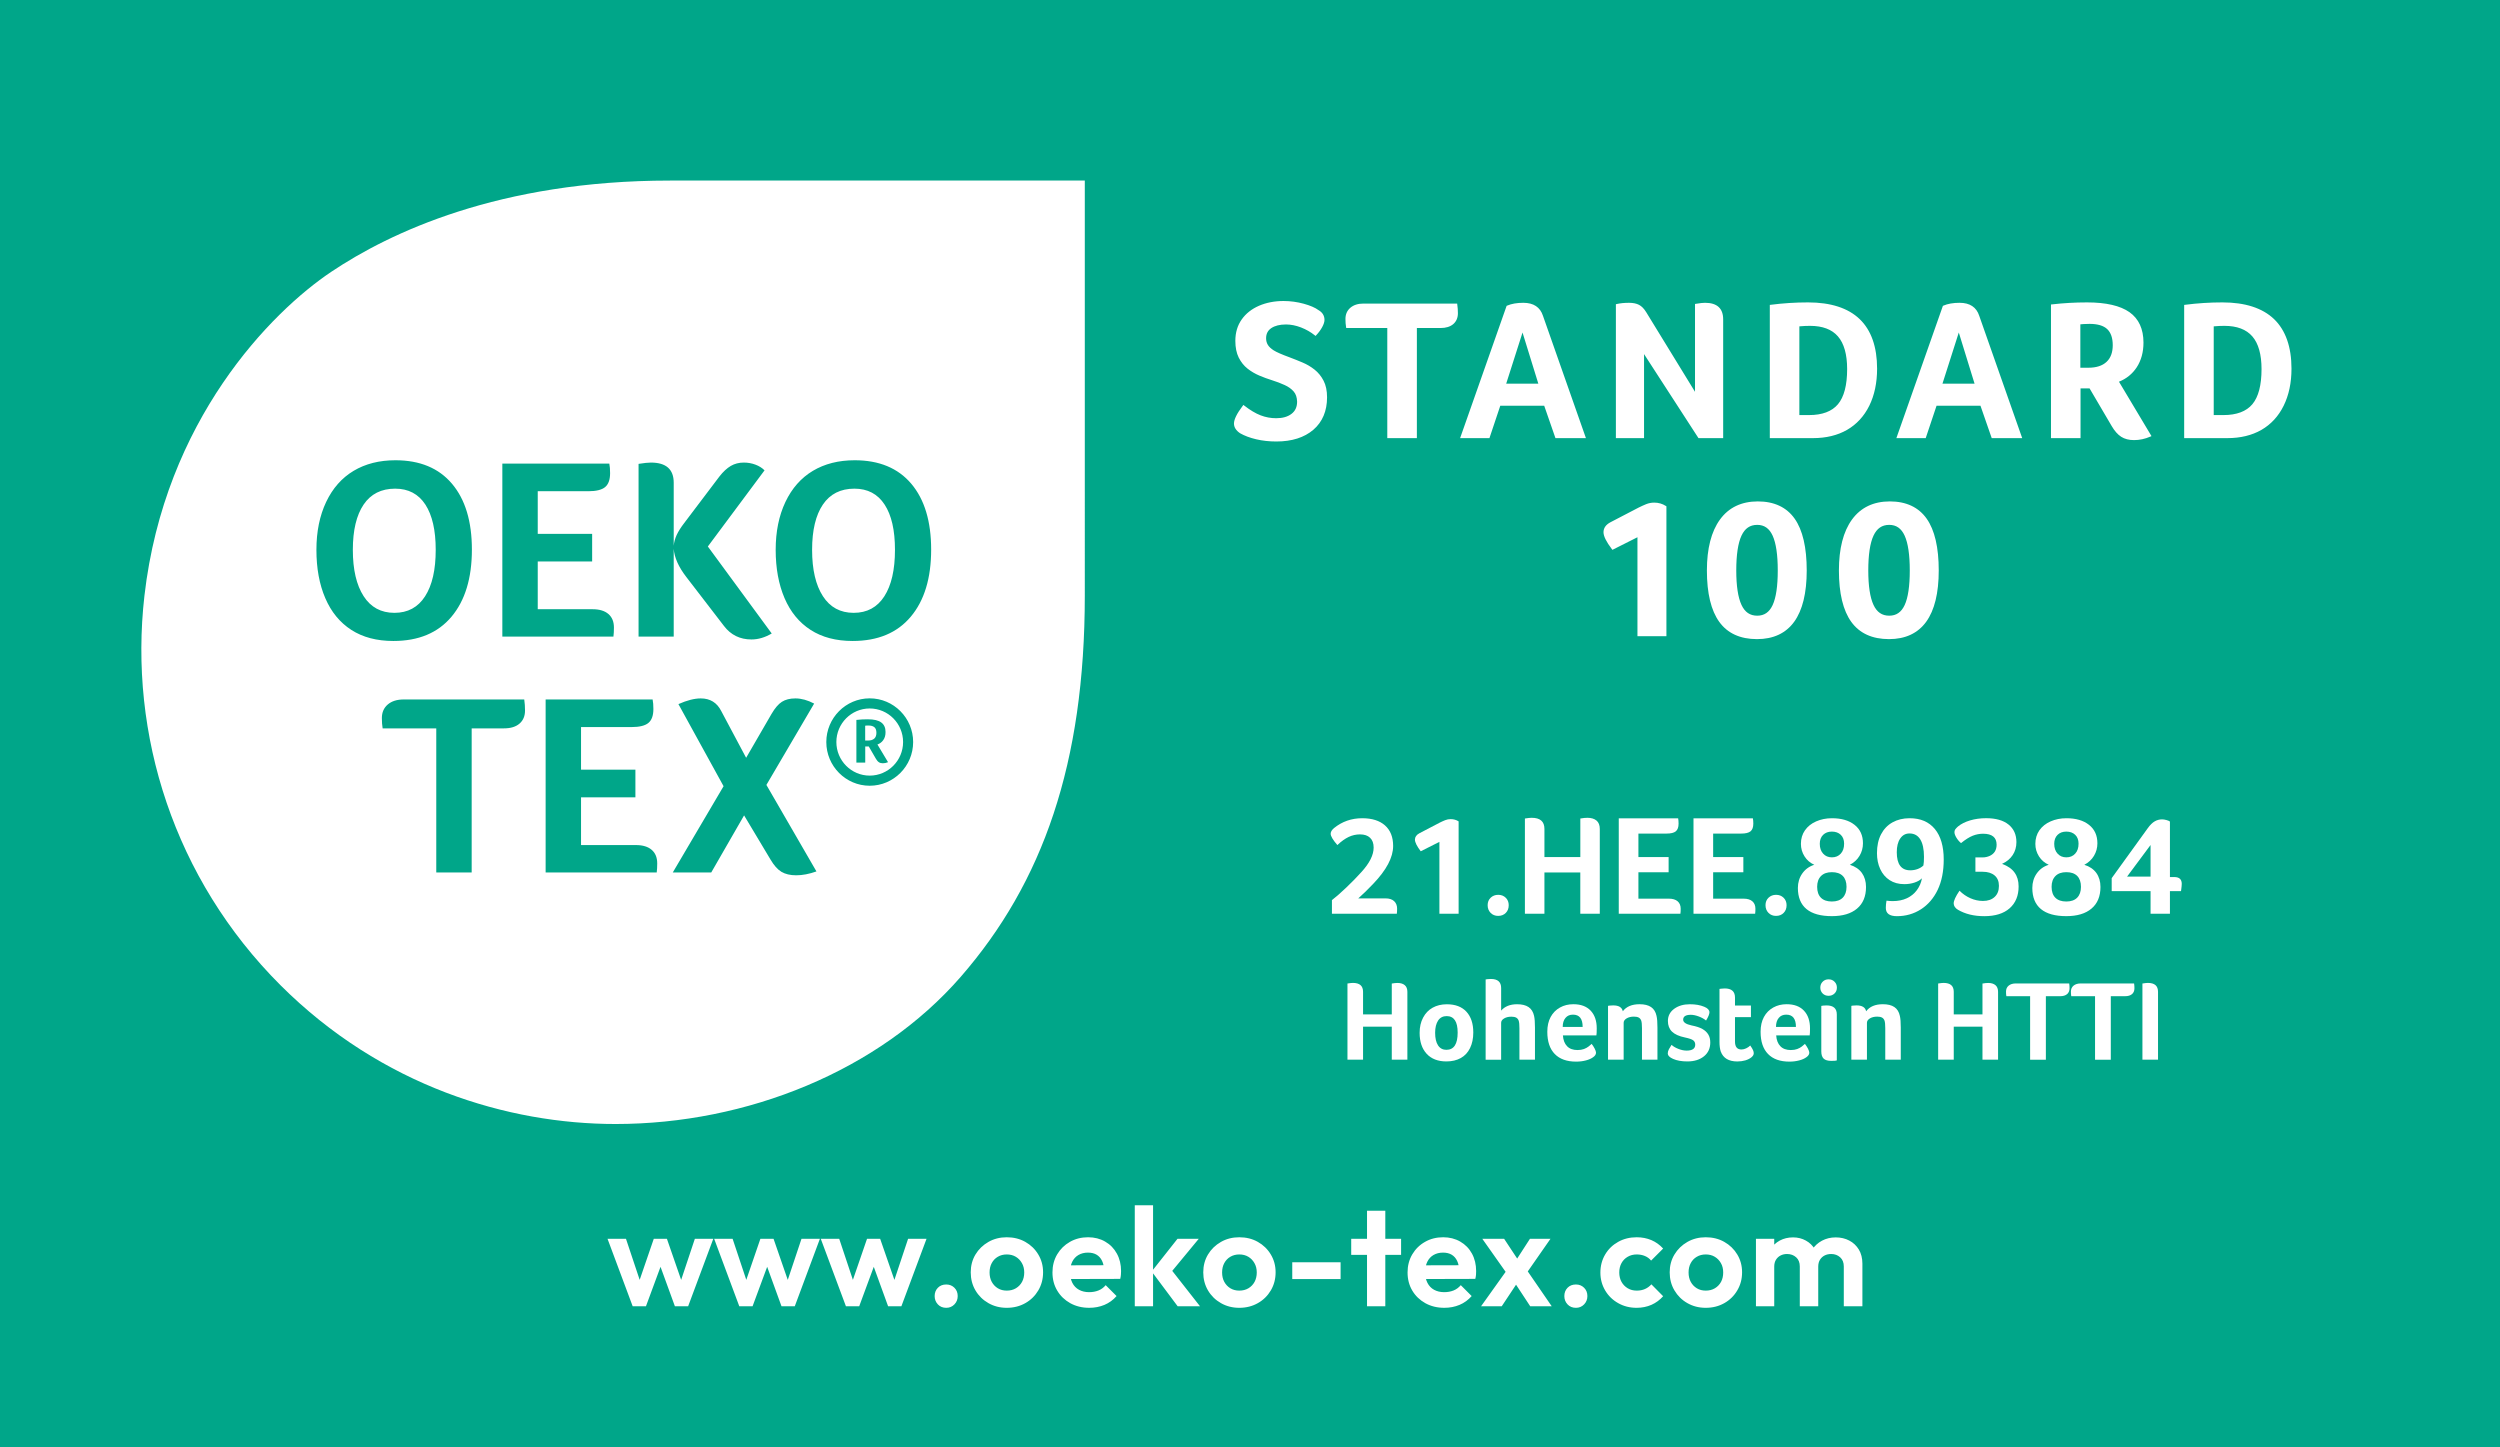
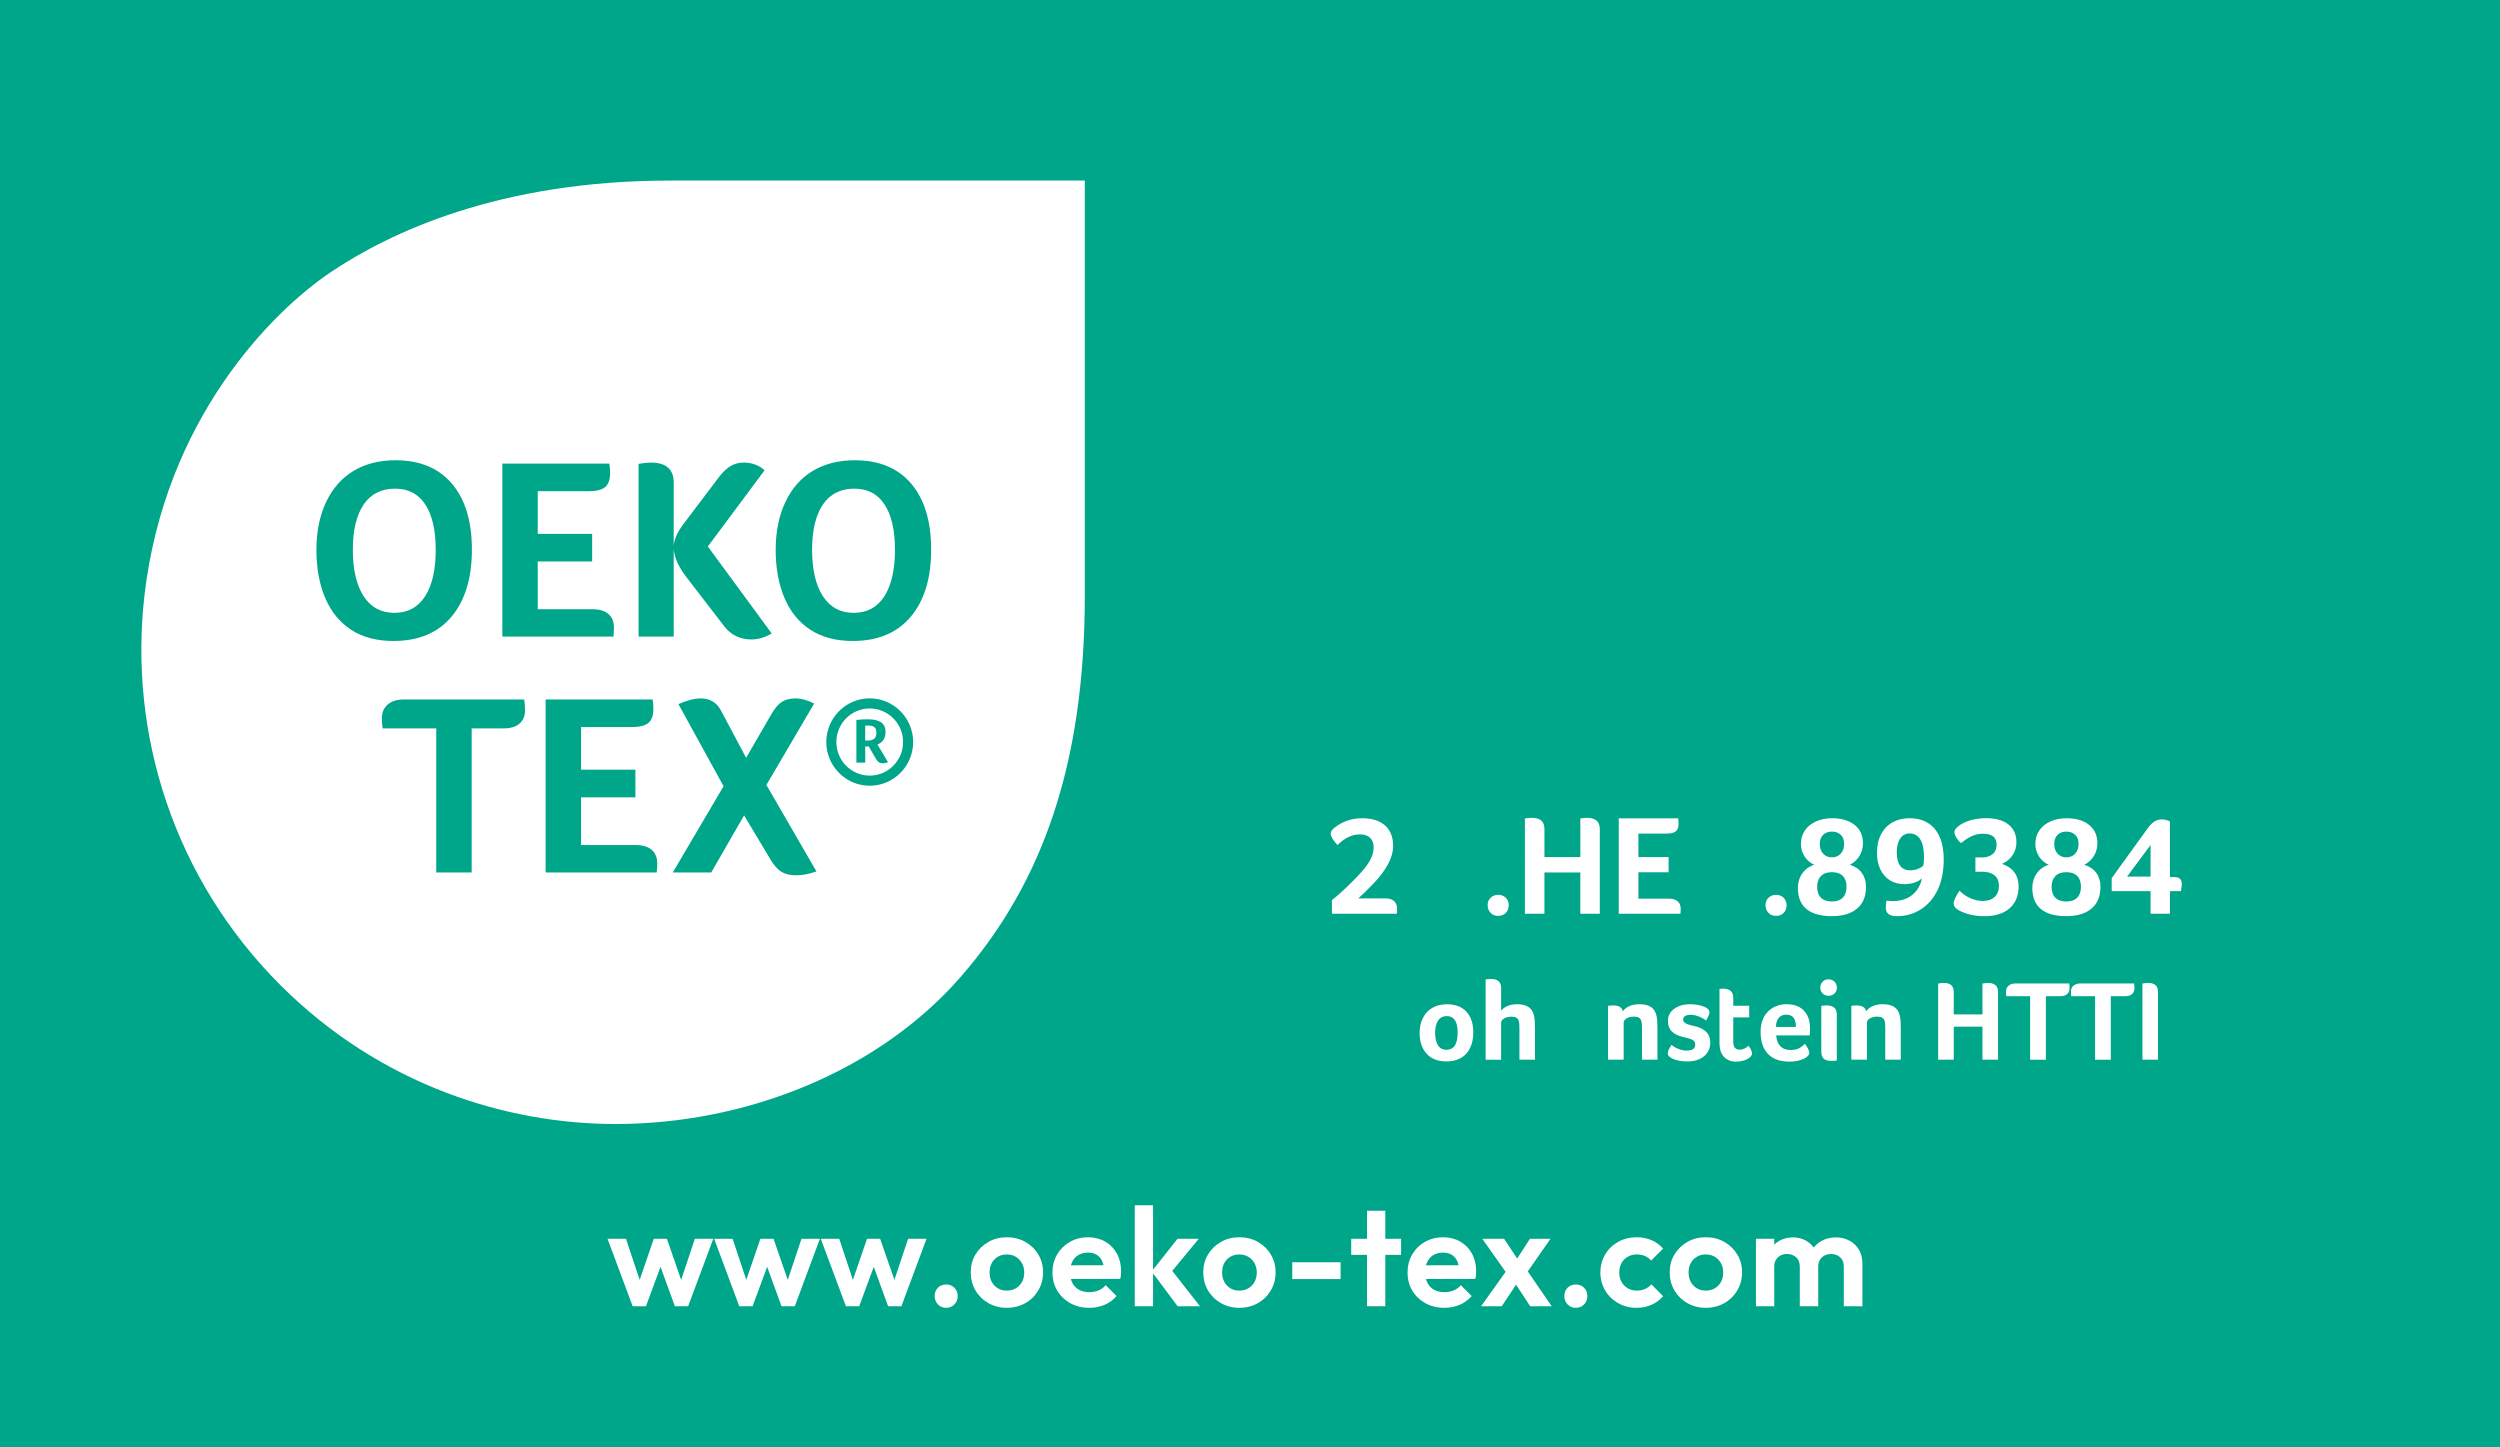
<svg xmlns="http://www.w3.org/2000/svg" xmlns:xlink="http://www.w3.org/1999/xlink" version="1.1" id="Layer_1" x="0px" y="0px" viewBox="0 0 80.787 46.772" style="enable-background:new 0 0 80.787 46.772;" xml:space="preserve">
  <rect x="0" y="0" width="80.787" height="46.772" fill="#333333" stroke="none" />
  <style type="text/css">
	.st0{clip-path:url(#SVGID_00000112621808125429906830000004138459085724079003_);fill:#00A689;}
	.st1{clip-path:url(#SVGID_00000112621808125429906830000004138459085724079003_);}
	.st2{clip-path:url(#SVGID_00000002361378927720574750000015668495283065324937_);fill:#FFFFFF;}
	.st3{clip-path:url(#SVGID_00000165943425888755755980000004109822906554369456_);fill:#FFFFFF;}
	.st4{clip-path:url(#SVGID_00000140721502705545896960000006651306822170805170_);fill:#FFFFFF;}
	.st5{fill:#FFFFFF;}
</style>
  <g>
    <defs>
      <rect id="SVGID_1_" y="0" width="80.787" height="46.772" />
    </defs>
    <clipPath id="SVGID_00000178186286694932907920000009292180201709003170_">
      <use xlink:href="#SVGID_1_" style="overflow:visible;" />
    </clipPath>
    <rect y="0" style="clip-path:url(#SVGID_00000178186286694932907920000009292180201709003170_);fill:#00A689;" width="80.788" height="46.772" />
    <g style="clip-path:url(#SVGID_00000178186286694932907920000009292180201709003170_);">
      <defs>
        <rect id="SVGID_00000083064276800004359580000006312580730455396492_" x="4.568" y="5.835" width="30.488" height="30.488" />
      </defs>
      <clipPath id="SVGID_00000142892638096362703730000001491443589326758273_">
        <use xlink:href="#SVGID_00000083064276800004359580000006312580730455396492_" style="overflow:visible;" />
      </clipPath>
      <path style="clip-path:url(#SVGID_00000142892638096362703730000001491443589326758273_);fill:#FFFFFF;" d="M28.104,22.894    c-0.594,0-1.077,0.487-1.077,1.085c0,0.598,0.483,1.085,1.077,1.085c0.595,0,1.079-0.487,1.079-1.085    C29.183,23.381,28.699,22.894,28.104,22.894 M28.614,24.656c-0.031,0.006-0.058,0.009-0.084,0.009    c-0.051,0-0.094-0.01-0.127-0.033c-0.035-0.022-0.066-0.058-0.095-0.107l-0.234-0.403H27.96v0.522h-0.286v-1.38    c0.064-0.007,0.127-0.011,0.191-0.016c0.065-0.003,0.122-0.004,0.175-0.004c0.2,0,0.346,0.034,0.437,0.102    c0.093,0.068,0.139,0.17,0.139,0.307c0,0.06-0.006,0.11-0.02,0.154c-0.013,0.044-0.034,0.083-0.059,0.117    c-0.025,0.034-0.053,0.06-0.085,0.083c-0.03,0.022-0.062,0.039-0.098,0.051l0.343,0.572C28.669,24.64,28.643,24.65,28.614,24.656     M13.736,19.27c0.23-0.356,0.344-0.857,0.344-1.502c0-0.634-0.112-1.122-0.335-1.464c-0.224-0.342-0.549-0.513-0.975-0.513    c-0.447,0-0.788,0.171-1.019,0.513c-0.232,0.342-0.349,0.83-0.349,1.464c0,0.64,0.117,1.139,0.349,1.498    c0.231,0.359,0.563,0.538,0.995,0.538C13.177,19.804,13.507,19.626,13.736,19.27 M28.068,23.445c-0.027,0-0.045,0-0.064,0.001    c-0.019,0.002-0.033,0.002-0.046,0.005v0.479h0.097c0.082,0,0.148-0.021,0.195-0.061c0.047-0.041,0.071-0.104,0.071-0.188    c0-0.088-0.024-0.148-0.067-0.183C28.208,23.462,28.146,23.445,28.068,23.445 M27.611,15.791c-0.447,0-0.787,0.171-1.019,0.513    s-0.349,0.83-0.349,1.464c0,0.64,0.117,1.139,0.349,1.498s0.563,0.538,0.995,0.538c0.431,0,0.761-0.178,0.99-0.534    c0.229-0.356,0.344-0.857,0.344-1.502c0-0.634-0.111-1.122-0.336-1.464C28.362,15.962,28.037,15.791,27.611,15.791 M21.65,5.835    c-5.532,0-9.062,1.689-10.939,2.944c-1.947,1.302-5.392,4.795-6.044,10.474c-0.513,4.481,0.958,9.144,4.394,12.581    c3.272,3.268,7.359,4.488,10.832,4.488c4.237,0,8.505-1.714,11.155-4.759c2.649-3.045,4.007-6.886,4.007-12.32V5.835H21.65z     M20.635,14.99c0.177-0.028,0.31-0.042,0.398-0.042c0.492,0,0.738,0.217,0.738,0.651v2.036c0.011-0.117,0.043-0.233,0.095-0.346    c0.053-0.115,0.134-0.244,0.245-0.388l1.136-1.502c0.121-0.156,0.245-0.27,0.369-0.343c0.124-0.072,0.264-0.108,0.418-0.108    c0.133,0,0.258,0.022,0.378,0.067c0.118,0.044,0.216,0.106,0.294,0.184l-1.832,2.461l2.064,2.811    c-0.216,0.128-0.434,0.193-0.655,0.193c-0.37,0-0.666-0.145-0.887-0.435l-1.219-1.585c-0.248-0.322-0.384-0.625-0.406-0.909v2.837    h-1.136V14.99z M16.233,14.982h3.457c0.017,0.083,0.025,0.186,0.025,0.308c0,0.212-0.054,0.362-0.162,0.451    c-0.107,0.089-0.289,0.133-0.543,0.133h-1.633v1.377h1.758v0.893h-1.758v1.543h1.774c0.221,0,0.391,0.052,0.51,0.155    c0.119,0.103,0.178,0.248,0.178,0.438c0,0.061-0.001,0.112-0.004,0.154c-0.003,0.042-0.007,0.088-0.012,0.138h-3.59V14.982z     M10.511,19.328c-0.191-0.445-0.286-0.964-0.286-1.56c0-0.59,0.105-1.105,0.315-1.548c0.21-0.442,0.506-0.777,0.887-1.005    c0.382-0.228,0.832-0.342,1.351-0.342c0.791,0,1.4,0.253,1.828,0.759c0.429,0.507,0.643,1.216,0.643,2.128    c0,0.923-0.22,1.646-0.659,2.169c-0.439,0.523-1.065,0.784-1.878,0.784c-0.536,0-0.989-0.119-1.359-0.358    C10.982,20.116,10.702,19.773,10.511,19.328 M16.788,23.383c-0.119,0.103-0.286,0.154-0.501,0.154h-1.045v4.656h-1.144v-4.656    h-1.733c-0.017-0.1-0.025-0.211-0.025-0.333c0-0.184,0.064-0.33,0.191-0.439c0.127-0.108,0.299-0.162,0.514-0.162h3.896    c0.017,0.117,0.025,0.236,0.025,0.359C16.966,23.139,16.907,23.28,16.788,23.383 M21.234,28.055    c-0.003,0.042-0.007,0.088-0.012,0.138h-3.59v-5.59h3.457c0.017,0.083,0.025,0.186,0.025,0.308c0,0.212-0.054,0.362-0.162,0.451    c-0.108,0.089-0.289,0.133-0.543,0.133h-1.633v1.377h1.757v0.893h-1.757v1.543h1.774c0.221,0,0.391,0.052,0.51,0.155    c0.119,0.103,0.178,0.249,0.178,0.438C21.238,27.962,21.237,28.013,21.234,28.055 M25.728,28.285    c-0.193,0-0.352-0.038-0.477-0.113c-0.124-0.075-0.241-0.207-0.352-0.396l-0.854-1.427l-1.061,1.844h-1.243l1.641-2.787    l-1.459-2.653c0.276-0.122,0.517-0.184,0.721-0.184c0.304,0,0.525,0.136,0.663,0.409l0.804,1.51l0.821-1.418    c0.111-0.189,0.222-0.32,0.336-0.392c0.113-0.072,0.258-0.109,0.435-0.109c0.193,0,0.395,0.056,0.606,0.167l-1.543,2.629    l1.617,2.795C26.151,28.243,25.932,28.285,25.728,28.285 M28.104,25.391c-0.773,0-1.402-0.634-1.402-1.412    c0-0.778,0.629-1.412,1.402-1.412c0.774,0,1.404,0.634,1.404,1.412C29.508,24.757,28.878,25.391,28.104,25.391 M29.431,19.929    c-0.439,0.523-1.065,0.784-1.878,0.784c-0.536,0-0.989-0.119-1.359-0.358c-0.371-0.239-0.651-0.582-0.842-1.027    c-0.19-0.445-0.286-0.964-0.286-1.56c0-0.59,0.105-1.105,0.315-1.548c0.21-0.442,0.506-0.777,0.887-1.005    c0.382-0.228,0.832-0.342,1.352-0.342c0.79,0,1.399,0.253,1.828,0.759c0.428,0.507,0.642,1.216,0.642,2.128    C30.09,18.683,29.871,19.406,29.431,19.929" />
    </g>
    <g style="clip-path:url(#SVGID_00000178186286694932907920000009292180201709003170_);">
      <defs>
        <rect id="SVGID_00000145759088663874609890000001094455521903173765_" y="0" width="80.787" height="46.772" />
      </defs>
      <clipPath id="SVGID_00000153669396831284067850000014777806377544282803_">
        <use xlink:href="#SVGID_00000145759088663874609890000001094455521903173765_" style="overflow:visible;" />
      </clipPath>
      <path style="clip-path:url(#SVGID_00000153669396831284067850000014777806377544282803_);fill:#FFFFFF;" d="M60.183,42.212v-1.377    c0-0.178-0.039-0.33-0.115-0.456c-0.077-0.126-0.18-0.224-0.31-0.291c-0.129-0.068-0.275-0.102-0.438-0.102    c-0.162,0-0.31,0.036-0.442,0.106c-0.133,0.071-0.24,0.17-0.323,0.296s-0.129,0.278-0.138,0.456l0.339,0.086    c0-0.087,0.019-0.161,0.056-0.221c0.038-0.061,0.088-0.107,0.149-0.138c0.062-0.032,0.134-0.048,0.215-0.048    c0.114,0,0.21,0.036,0.289,0.107c0.078,0.07,0.117,0.169,0.117,0.295v1.287H60.183z M58.756,42.212v-1.404    c0-0.169-0.036-0.314-0.108-0.436c-0.073-0.122-0.17-0.217-0.294-0.284c-0.123-0.068-0.26-0.102-0.411-0.102    c-0.159,0-0.302,0.034-0.429,0.102c-0.126,0.067-0.226,0.163-0.3,0.286c-0.074,0.124-0.11,0.27-0.11,0.438l0.23,0.118    c0-0.087,0.019-0.161,0.056-0.221c0.038-0.061,0.088-0.107,0.149-0.138c0.062-0.032,0.132-0.048,0.21-0.048    c0.118,0,0.215,0.036,0.294,0.107c0.078,0.07,0.117,0.169,0.117,0.295v1.287H58.756z M57.334,40.031h-0.591v2.181h0.591V40.031z     M54.832,41.63c-0.084-0.052-0.15-0.121-0.196-0.208c-0.047-0.087-0.07-0.188-0.07-0.303c0-0.114,0.023-0.215,0.07-0.302    c0.046-0.087,0.112-0.156,0.196-0.205c0.084-0.05,0.181-0.075,0.289-0.075c0.111,0,0.209,0.025,0.291,0.075    c0.083,0.049,0.149,0.118,0.199,0.205c0.05,0.087,0.074,0.188,0.074,0.302c0,0.115-0.023,0.216-0.069,0.303    c-0.047,0.087-0.113,0.156-0.199,0.208c-0.086,0.051-0.185,0.076-0.296,0.076C55.013,41.706,54.916,41.681,54.832,41.63     M55.722,42.11c0.177-0.1,0.317-0.238,0.419-0.413c0.103-0.174,0.154-0.368,0.154-0.582c0-0.214-0.052-0.406-0.156-0.578    c-0.104-0.172-0.244-0.307-0.42-0.406c-0.176-0.1-0.375-0.149-0.598-0.149c-0.22,0-0.417,0.05-0.594,0.151    c-0.176,0.101-0.315,0.236-0.417,0.406c-0.103,0.17-0.154,0.362-0.154,0.576c0,0.217,0.051,0.412,0.154,0.585    c0.102,0.173,0.241,0.31,0.417,0.41c0.177,0.101,0.374,0.152,0.594,0.152C55.344,42.262,55.544,42.211,55.722,42.11     M53.367,42.165c0.146-0.065,0.271-0.158,0.377-0.278l-0.38-0.384c-0.06,0.066-0.129,0.117-0.207,0.151    c-0.079,0.035-0.167,0.052-0.267,0.052c-0.108,0-0.205-0.025-0.291-0.076c-0.086-0.052-0.153-0.121-0.201-0.208    c-0.048-0.087-0.072-0.188-0.072-0.303c0-0.114,0.024-0.215,0.072-0.302c0.048-0.087,0.115-0.156,0.201-0.205    c0.086-0.05,0.183-0.075,0.291-0.075c0.097,0,0.185,0.017,0.264,0.05c0.08,0.033,0.147,0.082,0.201,0.149l0.389-0.389    c-0.109-0.12-0.235-0.211-0.38-0.273c-0.144-0.061-0.302-0.092-0.474-0.092c-0.222,0-0.423,0.049-0.6,0.149    c-0.178,0.099-0.318,0.235-0.42,0.408c-0.102,0.173-0.154,0.368-0.154,0.585c0,0.211,0.052,0.403,0.154,0.576    s0.242,0.31,0.42,0.41c0.177,0.101,0.376,0.152,0.596,0.152C53.06,42.262,53.221,42.229,53.367,42.165 M51.19,42.151    c0.071-0.074,0.106-0.163,0.106-0.269c0-0.108-0.035-0.197-0.106-0.268s-0.159-0.106-0.264-0.106    c-0.112,0-0.202,0.035-0.271,0.106s-0.104,0.16-0.104,0.268c0,0.106,0.035,0.195,0.104,0.269c0.069,0.074,0.159,0.111,0.271,0.111    C51.031,42.262,51.119,42.225,51.19,42.151 M50.104,40.031H49.44l-0.519,0.804l0.347,0.397L50.104,40.031z M48.528,42.212    l0.56-0.844l-0.339-0.402l-0.889,1.246H48.528z M50.144,42.212l-0.894-1.3l-0.117-0.082l-0.528-0.799H47.9l0.854,1.21l0.117,0.091    l0.578,0.88H50.144z M47.164,42.167c0.151-0.063,0.281-0.158,0.393-0.285l-0.352-0.352c-0.067,0.079-0.145,0.136-0.235,0.172    c-0.09,0.036-0.191,0.054-0.303,0.054c-0.123,0-0.231-0.026-0.325-0.077c-0.093-0.051-0.164-0.125-0.214-0.223    c-0.05-0.098-0.075-0.213-0.075-0.346c0-0.129,0.024-0.241,0.07-0.336c0.047-0.095,0.114-0.168,0.201-0.219    c0.088-0.051,0.19-0.077,0.307-0.077c0.112,0,0.205,0.023,0.28,0.068c0.075,0.045,0.134,0.111,0.176,0.199    c0.042,0.087,0.065,0.195,0.068,0.325l0.244-0.185l-1.562,0.004v0.443l1.837-0.005c0.012-0.048,0.02-0.092,0.023-0.133    s0.004-0.081,0.004-0.12c0-0.21-0.045-0.399-0.135-0.564c-0.09-0.166-0.217-0.295-0.379-0.388c-0.163-0.094-0.347-0.14-0.551-0.14    c-0.217,0-0.413,0.049-0.587,0.149c-0.175,0.099-0.312,0.234-0.413,0.406s-0.151,0.366-0.151,0.582    c0,0.22,0.051,0.416,0.153,0.587c0.102,0.172,0.243,0.307,0.422,0.407c0.179,0.099,0.383,0.149,0.612,0.149    C46.849,42.262,47.013,42.23,47.164,42.167 M45.276,40.031h-1.612v0.519h1.612V40.031z M44.766,39.124h-0.591v3.088h0.591V39.124z     M43.321,40.79h-1.562v0.542h1.562V40.79z M39.758,41.63c-0.084-0.052-0.149-0.121-0.196-0.208    c-0.047-0.087-0.07-0.188-0.07-0.303c0-0.114,0.023-0.215,0.07-0.302c0.047-0.087,0.112-0.156,0.196-0.205    c0.085-0.05,0.181-0.075,0.289-0.075c0.112,0,0.209,0.025,0.292,0.075c0.082,0.049,0.149,0.118,0.198,0.205    c0.05,0.087,0.075,0.188,0.075,0.302c0,0.115-0.024,0.216-0.07,0.303c-0.047,0.087-0.113,0.156-0.199,0.208    c-0.086,0.051-0.184,0.076-0.296,0.076C39.939,41.706,39.843,41.681,39.758,41.63 M40.648,42.11c0.177-0.1,0.317-0.238,0.42-0.413    c0.102-0.174,0.153-0.368,0.153-0.582c0-0.214-0.052-0.406-0.156-0.578c-0.103-0.172-0.243-0.307-0.419-0.406    c-0.176-0.1-0.376-0.149-0.599-0.149c-0.219,0-0.417,0.05-0.593,0.151s-0.316,0.236-0.418,0.406    c-0.102,0.17-0.153,0.362-0.153,0.576c0,0.217,0.051,0.412,0.153,0.585s0.242,0.31,0.418,0.41    c0.176,0.101,0.374,0.152,0.593,0.152C40.27,42.262,40.47,42.211,40.648,42.11 M37.261,38.948H36.67v3.264h0.591V38.948z     M38.778,42.212l-1.002-1.278l-0.023,0.289l0.985-1.192h-0.687l-0.835,1.057l0.84,1.124H38.778z M35.69,42.167    c0.15-0.063,0.281-0.158,0.392-0.285L35.73,41.53c-0.066,0.079-0.144,0.136-0.235,0.172c-0.09,0.036-0.191,0.054-0.302,0.054    c-0.123,0-0.232-0.026-0.325-0.077c-0.093-0.051-0.165-0.125-0.215-0.223c-0.049-0.098-0.074-0.213-0.074-0.346    c0-0.129,0.023-0.241,0.07-0.336c0.047-0.095,0.114-0.168,0.201-0.219c0.087-0.051,0.189-0.077,0.307-0.077    c0.111,0,0.205,0.023,0.28,0.068c0.075,0.045,0.134,0.111,0.176,0.199c0.042,0.087,0.065,0.195,0.068,0.325l0.243-0.185    l-1.562,0.004v0.443l1.838-0.005c0.012-0.048,0.019-0.092,0.022-0.133c0.003-0.041,0.005-0.081,0.005-0.12    c0-0.21-0.045-0.399-0.136-0.564c-0.09-0.166-0.216-0.295-0.379-0.388c-0.162-0.094-0.346-0.14-0.551-0.14    c-0.216,0-0.412,0.049-0.587,0.149c-0.174,0.099-0.312,0.234-0.413,0.406c-0.101,0.172-0.151,0.366-0.151,0.582    c0,0.22,0.051,0.416,0.154,0.587c0.102,0.172,0.243,0.307,0.422,0.407c0.179,0.099,0.383,0.149,0.612,0.149    C35.375,42.262,35.539,42.23,35.69,42.167 M32.244,41.63c-0.084-0.052-0.149-0.121-0.196-0.208    c-0.047-0.087-0.07-0.188-0.07-0.303c0-0.114,0.023-0.215,0.07-0.302c0.047-0.087,0.112-0.156,0.196-0.205    c0.085-0.05,0.181-0.075,0.289-0.075c0.112,0,0.209,0.025,0.292,0.075c0.082,0.049,0.149,0.118,0.198,0.205    c0.05,0.087,0.075,0.188,0.075,0.302c0,0.115-0.024,0.216-0.07,0.303c-0.047,0.087-0.113,0.156-0.199,0.208    c-0.086,0.051-0.184,0.076-0.296,0.076C32.425,41.706,32.329,41.681,32.244,41.63 M33.134,42.11c0.177-0.1,0.317-0.238,0.42-0.413    c0.102-0.174,0.153-0.368,0.153-0.582c0-0.214-0.052-0.406-0.156-0.578c-0.103-0.172-0.243-0.307-0.419-0.406    c-0.177-0.1-0.376-0.149-0.599-0.149c-0.219,0-0.417,0.05-0.593,0.151s-0.316,0.236-0.418,0.406    c-0.102,0.17-0.153,0.362-0.153,0.576c0,0.217,0.051,0.412,0.153,0.585c0.102,0.173,0.242,0.31,0.418,0.41    c0.176,0.101,0.374,0.152,0.593,0.152C32.756,42.262,32.956,42.211,33.134,42.11 M30.842,42.151    c0.071-0.074,0.106-0.163,0.106-0.269c0-0.108-0.035-0.197-0.106-0.268s-0.159-0.106-0.264-0.106    c-0.111,0-0.202,0.035-0.271,0.106s-0.104,0.16-0.104,0.268c0,0.106,0.035,0.195,0.104,0.269c0.069,0.074,0.16,0.111,0.271,0.111    C30.683,42.262,30.771,42.225,30.842,42.151 M27.765,42.212l0.555-1.503h-0.167l0.546,1.503h0.429l0.813-2.181h-0.596    l-0.528,1.585l0.176,0.005l-0.551-1.59h-0.424l-0.547,1.59l0.176-0.005l-0.528-1.585h-0.596l0.813,2.181H27.765z M24.319,42.212    l0.556-1.503h-0.167l0.546,1.503h0.429l0.812-2.181H25.9l-0.529,1.585l0.176,0.005l-0.55-1.59h-0.425l-0.546,1.59l0.176-0.005    l-0.528-1.585h-0.596l0.812,2.181H24.319z M20.874,42.212l0.555-1.503h-0.167l0.547,1.503h0.428l0.813-2.181h-0.596l-0.528,1.585    l0.176,0.005l-0.551-1.59h-0.424l-0.546,1.59l0.176-0.005l-0.529-1.585h-0.596l0.813,2.181H20.874z" />
    </g>
    <g style="clip-path:url(#SVGID_00000178186286694932907920000009292180201709003170_);">
      <defs>
-         <rect id="SVGID_00000026129314054456576030000012401750749204084379_" x="37.723" y="8.65" width="38.49" height="12.794" />
-       </defs>
+         </defs>
      <clipPath id="SVGID_00000057837079340742394140000002567768634221483406_">
        <use xlink:href="#SVGID_00000026129314054456576030000012401750749204084379_" style="overflow:visible;" />
      </clipPath>
      <path style="clip-path:url(#SVGID_00000057837079340742394140000002567768634221483406_);fill:#FFFFFF;" d="M50.688-13.408    c0.235-0.366,0.355-0.89,0.355-1.557c0-0.655-0.117-1.166-0.346-1.517c-0.227-0.346-0.561-0.521-0.992-0.521    c-0.455,0-0.805,0.175-1.039,0.522c-0.239,0.351-0.36,0.861-0.36,1.516c0,0.661,0.121,1.183,0.36,1.552    c0.235,0.364,0.576,0.548,1.013,0.548C50.116-12.865,50.455-13.048,50.688-13.408 M65.806-9.545c-0.603,0-1.094,0.494-1.094,1.101    c0,0.608,0.491,1.102,1.094,1.102s1.095-0.494,1.095-1.102C66.901-9.051,66.409-9.545,65.806-9.545 M66.441-7.725    c-0.03,0.011-0.059,0.023-0.092,0.029c-0.029,0.006-0.063,0.011-0.096,0.011c-0.062,0-0.114-0.014-0.155-0.042    c-0.04-0.025-0.077-0.066-0.111-0.124l-0.235-0.405h-0.06v0.549h-0.375v-1.521l0.034-0.003c0.067-0.008,0.133-0.012,0.201-0.017    c0.07-0.003,0.13-0.004,0.186-0.004c0.222,0,0.379,0.037,0.482,0.113c0.107,0.079,0.161,0.198,0.161,0.354    c0,0.066-0.008,0.122-0.023,0.172c-0.014,0.048-0.036,0.093-0.068,0.135c-0.026,0.035-0.058,0.066-0.097,0.094    c-0.022,0.017-0.045,0.03-0.07,0.042l0.36,0.601L66.441-7.725z M65.288-17.003c-0.455,0-0.804,0.175-1.039,0.522    c-0.239,0.351-0.359,0.861-0.359,1.516c0,0.661,0.121,1.183,0.359,1.552c0.235,0.364,0.576,0.548,1.013,0.548    c0.437,0,0.776-0.183,1.009-0.543c0.235-0.367,0.355-0.89,0.355-1.557c0-0.655-0.117-1.166-0.346-1.517    C66.053-16.828,65.72-17.003,65.288-17.003 M59.029-27.495c-5.808,0-9.515,1.774-11.487,3.092    c-2.044,1.367-5.661,5.034-6.345,10.998C40.658-8.7,42.202-3.804,45.81-0.195c3.436,3.431,7.727,4.712,11.374,4.712    c4.448,0,8.93-1.8,11.712-4.997c2.782-3.197,4.208-7.23,4.208-12.937v-14.078H59.029z M57.926-17.914l0.031-0.005    c0.186-0.03,0.329-0.044,0.424-0.044c0.539,0,0.813,0.242,0.813,0.72v1.825c0.008-0.022,0.018-0.044,0.028-0.066    c0.055-0.122,0.143-0.261,0.261-0.415l1.192-1.577c0.13-0.166,0.264-0.29,0.399-0.369c0.135-0.078,0.289-0.118,0.458-0.118    c0.143,0,0.281,0.024,0.41,0.072c0.128,0.048,0.236,0.116,0.322,0.202l0.023,0.023l-1.927,2.587l2.176,2.964L62.5-12.094    c-0.231,0.137-0.469,0.207-0.707,0.207c-0.399,0-0.723-0.158-0.961-0.471l-1.279-1.664c-0.168-0.217-0.288-0.428-0.359-0.632v2.67    h-1.268V-17.914z M53.303-17.928h3.699l0.006,0.03c0.018,0.09,0.027,0.201,0.027,0.331c0,0.233-0.062,0.402-0.184,0.502    c-0.121,0.1-0.315,0.149-0.594,0.149H54.58v1.37h1.845v1.013H54.58v1.545h1.825c0.24,0,0.429,0.058,0.56,0.172    c0.133,0.115,0.2,0.279,0.2,0.488c0,0.065-0.001,0.12-0.004,0.165c-0.003,0.044-0.008,0.093-0.013,0.146l-0.004,0.034h-3.841    V-17.928z M47.298-13.312c-0.201-0.469-0.303-1.025-0.303-1.653c0-0.622,0.113-1.174,0.335-1.641    c0.222-0.468,0.54-0.829,0.946-1.072c0.404-0.242,0.888-0.364,1.438-0.364c0.838,0,1.493,0.272,1.948,0.81    c0.453,0.536,0.683,1.296,0.683,2.258c0,0.975-0.235,1.749-0.7,2.302c-0.467,0.556-1.14,0.837-2.001,0.837    c-0.568,0-1.055-0.128-1.448-0.382C47.803-12.471,47.501-12.84,47.298-13.312 M53.948-9.041c-0.13,0.114-0.316,0.171-0.551,0.171    h-1.059v4.889h-1.277V-8.87h-1.813l-0.006-0.031c-0.017-0.106-0.026-0.226-0.026-0.357c0-0.203,0.072-0.368,0.213-0.489    c0.14-0.119,0.33-0.179,0.565-0.179h4.124l0.004,0.032c0.018,0.123,0.026,0.252,0.026,0.382    C54.148-9.314,54.081-9.156,53.948-9.041 M58.629-4.161c-0.003,0.045-0.007,0.093-0.013,0.146l-0.003,0.034h-3.841v-5.945h3.699    l0.006,0.03c0.017,0.089,0.026,0.2,0.026,0.331c0,0.233-0.061,0.402-0.183,0.503C58.2-8.964,58-8.914,57.726-8.914h-1.677v1.371    h1.845v1.012h-1.845v1.546h1.825c0.24,0,0.429,0.058,0.56,0.171c0.133,0.115,0.2,0.28,0.2,0.489    C58.634-4.261,58.632-4.205,58.629-4.161 M64.011-4.018c-0.247,0.088-0.483,0.133-0.7,0.133c-0.209,0-0.384-0.041-0.52-0.124    c-0.135-0.081-0.264-0.226-0.383-0.429l-0.864-1.443l-1.093,1.9h-1.393l1.746-2.965l-1.541-2.803L59.3-9.765    c0.743-0.329,1.252-0.241,1.503,0.254l0.812,1.525l0.828-1.431c0.119-0.203,0.241-0.346,0.365-0.424    c0.124-0.08,0.285-0.12,0.477-0.12c0.208,0,0.428,0.06,0.653,0.179l0.035,0.019l-1.628,2.775l1.709,2.954L64.011-4.018z     M65.806-6.924c-0.833,0-1.51-0.681-1.51-1.52c0-0.838,0.677-1.519,1.51-1.519s1.511,0.681,1.511,1.519    C67.317-7.605,66.639-6.924,65.806-6.924 M67.228-12.672c-0.467,0.556-1.14,0.837-2.001,0.837c-0.567,0-1.055-0.128-1.448-0.382    c-0.393-0.254-0.695-0.622-0.897-1.095c-0.202-0.469-0.304-1.026-0.304-1.653c0-0.622,0.113-1.174,0.334-1.641    c0.223-0.469,0.542-0.829,0.947-1.072c0.404-0.242,0.888-0.364,1.438-0.364c0.838,0,1.493,0.272,1.948,0.81    c0.454,0.536,0.684,1.296,0.684,2.258C67.929-13.999,67.693-13.225,67.228-12.672 M65.765-8.966c-0.026,0-0.044,0-0.063,0.001    L65.69-8.964v0.431h0.064c0.076,0,0.137-0.018,0.181-0.054c0.04-0.036,0.061-0.093,0.061-0.17s-0.02-0.132-0.057-0.162    C65.898-8.951,65.844-8.966,65.765-8.966" />
      <path style="clip-path:url(#SVGID_00000057837079340742394140000002567768634221483406_);fill:#FFFFFF;" d="M49.226,9.785    c-0.208,0-0.385,0.031-0.525,0.092l-0.015,0.007l-1.503,4.274h0.948l0.35-1.046h1.42l0.363,1.046h0.985l-1.388-3.952    C49.771,9.927,49.557,9.785,49.226,9.785 M48.672,12.399l0.528-1.654l0.511,1.654H48.672z M73.486,10.312L73.486,10.312    c-0.374-0.358-0.935-0.54-1.668-0.54c-0.404,0-0.809,0.026-1.204,0.077l-0.033,0.004v4.305h1.396c0.422,0,0.792-0.089,1.1-0.266    c0.309-0.178,0.551-0.44,0.719-0.781c0.168-0.34,0.253-0.742,0.253-1.197C74.049,11.21,73.859,10.671,73.486,10.312     M72.784,13.063c-0.196,0.233-0.51,0.35-0.934,0.35h-0.314v-2.867c0.122-0.011,0.238-0.016,0.345-0.016    c0.404,0,0.707,0.114,0.903,0.341c0.197,0.227,0.297,0.583,0.297,1.056C73.081,12.447,72.981,12.829,72.784,13.063 M42.481,11.945    L42.481,11.945c-0.117-0.093-0.248-0.171-0.391-0.231c-0.141-0.06-0.281-0.116-0.417-0.167c-0.251-0.092-0.425-0.168-0.515-0.226    c-0.088-0.056-0.152-0.116-0.189-0.179c-0.037-0.061-0.055-0.132-0.055-0.21c0-0.145,0.055-0.253,0.168-0.329    c0.116-0.078,0.277-0.118,0.476-0.118c0.156,0,0.319,0.033,0.484,0.096c0.166,0.065,0.315,0.15,0.443,0.253l0.027,0.022    l0.024-0.026c0.078-0.082,0.142-0.17,0.191-0.26c0.05-0.093,0.074-0.169,0.074-0.231c0-0.137-0.066-0.245-0.193-0.317    c-0.106-0.079-0.267-0.149-0.478-0.207c-0.211-0.058-0.431-0.088-0.654-0.088c-0.289,0-0.555,0.052-0.79,0.153    c-0.237,0.103-0.426,0.252-0.561,0.444c-0.136,0.192-0.205,0.425-0.205,0.691c0,0.213,0.037,0.395,0.109,0.54    c0.073,0.144,0.168,0.265,0.285,0.357c0.115,0.091,0.243,0.166,0.382,0.225c0.137,0.058,0.275,0.109,0.411,0.151    c0.147,0.046,0.284,0.098,0.407,0.155c0.12,0.054,0.218,0.124,0.29,0.207c0.071,0.08,0.108,0.191,0.112,0.329    c0,0.172-0.059,0.301-0.18,0.394c-0.122,0.095-0.289,0.142-0.496,0.142c-0.173,0-0.343-0.031-0.503-0.093    c-0.162-0.062-0.339-0.168-0.526-0.313l-0.031-0.024l-0.023,0.031c-0.189,0.251-0.281,0.438-0.281,0.571    c0,0.119,0.065,0.224,0.197,0.313c0.143,0.082,0.318,0.148,0.52,0.195c0.202,0.048,0.422,0.072,0.653,0.072    c0.5,0,0.902-0.128,1.195-0.379c0.294-0.253,0.443-0.606,0.443-1.049c0-0.214-0.038-0.394-0.113-0.537    C42.697,12.159,42.599,12.039,42.481,11.945 M53.455,16.242c-0.089,0-0.177,0.017-0.26,0.05c-0.078,0.032-0.162,0.07-0.248,0.113    l-0.906,0.472c-0.149,0.079-0.224,0.187-0.224,0.321c0,0.128,0.088,0.307,0.269,0.545l0.019,0.025l0.809-0.407v3.197h0.936v-4.197    l-0.018-0.011C53.72,16.278,53.593,16.242,53.455,16.242 M47.088,9.81h-3.03c-0.174,0-0.315,0.045-0.42,0.134    c-0.106,0.09-0.16,0.212-0.16,0.363c0,0.095,0.007,0.183,0.02,0.261l0.005,0.032h1.327v3.558h0.956V10.6h0.765    c0.175,0,0.313-0.043,0.411-0.127c0.099-0.086,0.15-0.204,0.15-0.351c0-0.095-0.007-0.189-0.02-0.279L47.088,9.81z M60.406,13.111    c0.167-0.34,0.252-0.742,0.252-1.197c0-0.704-0.189-1.243-0.563-1.602c-0.373-0.358-0.934-0.54-1.668-0.54    c-0.403,0-0.808,0.026-1.204,0.077l-0.032,0.004v4.305h1.396c0.421,0,0.791-0.089,1.099-0.266    C59.995,13.714,60.237,13.452,60.406,13.111 M58.459,13.413h-0.313v-2.867c0.122-0.011,0.238-0.016,0.345-0.016    c0.403,0,0.707,0.114,0.902,0.341c0.197,0.227,0.297,0.583,0.297,1.056c0,0.52-0.1,0.902-0.297,1.136    C59.197,13.296,58.883,13.413,58.459,13.413 M55.684,10.32c0-0.355-0.197-0.535-0.586-0.535c-0.066,0-0.162,0.01-0.293,0.032    l-0.031,0.005v2.839l-1.576-2.571c-0.071-0.116-0.15-0.197-0.235-0.24c-0.083-0.043-0.191-0.065-0.32-0.065    c-0.15,0-0.284,0.013-0.397,0.039l-0.029,0.007v4.327h0.91v-2.716l1.748,2.699l0.012,0.017h0.797V10.32z M63.324,9.785    c-0.209,0-0.385,0.031-0.525,0.092l-0.015,0.007l-1.503,4.274h0.948l0.35-1.046h1.42l0.363,1.046h0.985l-1.388-3.952    C63.869,9.927,63.655,9.785,63.324,9.785 M62.77,12.399l0.528-1.654l0.51,1.654H62.77z M61.069,16.203    c-0.529,0-0.94,0.198-1.223,0.587c-0.28,0.385-0.422,0.938-0.422,1.645c0,0.736,0.135,1.295,0.4,1.661    c0.267,0.37,0.678,0.557,1.219,0.557c0.529,0,0.934-0.189,1.204-0.564c0.267-0.37,0.403-0.927,0.403-1.654    c0-0.744-0.131-1.307-0.39-1.674C61.999,16.391,61.598,16.203,61.069,16.203 M61.548,19.554c-0.107,0.23-0.27,0.342-0.498,0.342    c-0.233,0-0.399-0.114-0.508-0.348c-0.112-0.241-0.169-0.615-0.169-1.113c0-0.507,0.057-0.885,0.169-1.126    c0.109-0.234,0.275-0.348,0.508-0.348c0.228,0,0.391,0.114,0.498,0.348c0.11,0.241,0.166,0.619,0.166,1.126    C61.714,18.941,61.658,19.318,61.548,19.554 M69.047,11.871c0.145-0.222,0.219-0.491,0.219-0.799c0-0.44-0.152-0.771-0.452-0.984    c-0.297-0.209-0.758-0.316-1.371-0.316c-0.386,0-0.767,0.022-1.133,0.064L66.277,9.84v4.318h0.955v-1.607h0.292l0.716,1.219    c0.092,0.157,0.194,0.273,0.305,0.344c0.112,0.072,0.252,0.108,0.416,0.108c0.178,0,0.355-0.038,0.525-0.112l0.039-0.017    l-1.051-1.758C68.716,12.238,68.908,12.082,69.047,11.871 M68.071,11.695c-0.134,0.125-0.331,0.188-0.583,0.188h-0.262v-1.402    c0.031-0.003,0.066-0.006,0.105-0.009c0.056-0.004,0.121-0.006,0.195-0.006c0.257,0,0.448,0.057,0.567,0.168    c0.119,0.112,0.18,0.287,0.18,0.521C68.273,11.39,68.205,11.572,68.071,11.695 M56.803,16.203c-0.529,0-0.941,0.198-1.223,0.587    c-0.28,0.385-0.422,0.938-0.422,1.645c0,0.736,0.135,1.295,0.4,1.661c0.267,0.37,0.678,0.557,1.219,0.557    c0.529,0,0.934-0.189,1.204-0.564c0.267-0.37,0.403-0.927,0.403-1.654c0-0.744-0.131-1.307-0.39-1.674    C57.733,16.391,57.332,16.203,56.803,16.203 M57.282,19.554c-0.107,0.23-0.27,0.342-0.498,0.342c-0.233,0-0.399-0.114-0.508-0.348    c-0.112-0.241-0.169-0.615-0.169-1.113c0-0.507,0.057-0.885,0.169-1.126c0.109-0.234,0.275-0.348,0.508-0.348    c0.228,0,0.391,0.114,0.498,0.348c0.11,0.241,0.166,0.619,0.166,1.126C57.448,18.941,57.392,19.318,57.282,19.554" />
    </g>
  </g>
  <g>
    <path class="st5" d="M43.041,29.528v-0.441c0.135-0.104,0.291-0.241,0.47-0.412c0.178-0.17,0.339-0.335,0.482-0.494   c0.264-0.288,0.396-0.552,0.396-0.791c0-0.139-0.038-0.244-0.115-0.317c-0.076-0.074-0.186-0.11-0.326-0.11   c-0.126,0-0.248,0.027-0.365,0.082c-0.118,0.056-0.24,0.143-0.366,0.263C43.071,27.14,43,27.019,43,26.943   c0-0.062,0.036-0.123,0.11-0.185c0.261-0.211,0.564-0.317,0.91-0.317c0.316,0,0.562,0.078,0.736,0.232   c0.175,0.155,0.263,0.377,0.263,0.665c0,0.368-0.215,0.775-0.645,1.224c-0.178,0.187-0.339,0.344-0.482,0.469h0.878   c0.123,0,0.217,0.03,0.281,0.09s0.096,0.141,0.096,0.241c0,0.034,0,0.063-0.002,0.088c-0.001,0.024-0.004,0.051-0.007,0.078H43.041   z" />
-     <path class="st5" d="M46.514,29.528v-2.323l-0.603,0.304c-0.125-0.165-0.188-0.291-0.188-0.377s0.049-0.155,0.147-0.207   l0.653-0.341c0.062-0.03,0.12-0.058,0.177-0.08c0.057-0.023,0.116-0.034,0.178-0.034c0.095,0,0.181,0.024,0.257,0.073v2.985H46.514   z" />
    <path class="st5" d="M48.754,29.251c0,0.102-0.031,0.185-0.094,0.249c-0.063,0.064-0.146,0.097-0.246,0.097   c-0.099,0-0.18-0.032-0.244-0.097s-0.097-0.147-0.097-0.249c0-0.098,0.032-0.179,0.097-0.241s0.146-0.094,0.244-0.094   c0.098,0,0.18,0.031,0.243,0.094C48.722,29.072,48.754,29.154,48.754,29.251z" />
    <path class="st5" d="M49.909,27.697h1.159V26.45c0.092-0.016,0.168-0.023,0.229-0.023c0.126,0,0.224,0.03,0.295,0.09   c0.07,0.06,0.105,0.149,0.105,0.27v2.741h-0.63v-1.334h-1.159v1.334h-0.631V26.45c0.099-0.016,0.172-0.023,0.221-0.023   c0.273,0,0.41,0.12,0.41,0.359V27.697z" />
    <path class="st5" d="M53.929,29.04c0.123,0,0.217,0.028,0.283,0.085s0.099,0.137,0.099,0.241c0,0.034-0.001,0.062-0.002,0.085   c-0.002,0.023-0.004,0.049-0.007,0.076H52.31v-3.082h1.919c0.009,0.046,0.014,0.103,0.014,0.17c0,0.117-0.03,0.199-0.09,0.249   c-0.06,0.049-0.16,0.073-0.302,0.073h-0.906v0.759h0.976v0.492h-0.976v0.852H53.929z" />
-     <path class="st5" d="M56.344,29.04c0.123,0,0.217,0.028,0.283,0.085s0.099,0.137,0.099,0.241c0,0.034-0.001,0.062-0.002,0.085   c-0.002,0.023-0.004,0.049-0.007,0.076h-1.992v-3.082h1.919c0.009,0.046,0.014,0.103,0.014,0.17c0,0.117-0.03,0.199-0.09,0.249   c-0.06,0.049-0.16,0.073-0.302,0.073h-0.906v0.759h0.976v0.492h-0.976v0.852H56.344z" />
    <path class="st5" d="M57.733,29.251c0,0.102-0.031,0.185-0.095,0.249c-0.062,0.064-0.145,0.097-0.246,0.097   c-0.098,0-0.179-0.032-0.243-0.097s-0.097-0.147-0.097-0.249c0-0.098,0.032-0.179,0.097-0.241s0.146-0.094,0.243-0.094   c0.099,0,0.18,0.031,0.244,0.094S57.733,29.154,57.733,29.251z" />
    <path class="st5" d="M60.3,28.662c0,0.304-0.097,0.537-0.29,0.699c-0.192,0.163-0.464,0.244-0.813,0.244   c-0.362,0-0.636-0.076-0.821-0.229s-0.278-0.381-0.278-0.682c0-0.178,0.048-0.334,0.143-0.469s0.224-0.229,0.387-0.28   c-0.133-0.059-0.237-0.149-0.315-0.271c-0.078-0.123-0.117-0.258-0.117-0.405c0-0.168,0.044-0.314,0.131-0.439   c0.088-0.124,0.208-0.22,0.361-0.287s0.323-0.102,0.511-0.102c0.307,0,0.55,0.071,0.731,0.214c0.181,0.143,0.271,0.342,0.271,0.596   c0,0.147-0.037,0.282-0.111,0.405c-0.073,0.123-0.178,0.219-0.312,0.29c0.169,0.052,0.299,0.14,0.389,0.264   C60.255,28.334,60.3,28.485,60.3,28.662z M59.67,28.658c0-0.153-0.041-0.271-0.122-0.353c-0.081-0.081-0.198-0.121-0.352-0.121   c-0.15,0-0.268,0.041-0.35,0.124c-0.083,0.083-0.125,0.199-0.125,0.35c0,0.153,0.041,0.271,0.122,0.352s0.199,0.122,0.353,0.122   s0.271-0.041,0.352-0.124S59.67,28.809,59.67,28.658z M59.592,27.264c0-0.122-0.036-0.218-0.108-0.287s-0.168-0.104-0.287-0.104   c-0.117,0-0.211,0.035-0.283,0.105c-0.072,0.071-0.108,0.168-0.108,0.29c0,0.132,0.036,0.238,0.108,0.317   c0.072,0.08,0.166,0.12,0.283,0.12c0.119,0,0.215-0.04,0.287-0.12C59.556,27.507,59.592,27.4,59.592,27.264z" />
    <path class="st5" d="M60.654,27.568c0-0.235,0.044-0.438,0.131-0.606c0.088-0.169,0.211-0.298,0.37-0.387   c0.16-0.089,0.344-0.134,0.553-0.134c0.353,0,0.624,0.116,0.816,0.348c0.191,0.231,0.287,0.561,0.287,0.986   c0,0.381-0.065,0.707-0.195,0.98c-0.131,0.272-0.312,0.482-0.543,0.63s-0.49,0.221-0.775,0.221c-0.239,0-0.358-0.089-0.358-0.267   c0-0.08,0.008-0.158,0.022-0.234c0.071,0.009,0.137,0.014,0.198,0.014c0.175,0,0.328-0.031,0.46-0.092   c0.132-0.062,0.24-0.149,0.324-0.263s0.139-0.24,0.163-0.382c-0.058,0.059-0.138,0.104-0.239,0.138   c-0.101,0.034-0.211,0.051-0.331,0.051c-0.184,0-0.342-0.043-0.474-0.129s-0.233-0.205-0.304-0.358S60.654,27.758,60.654,27.568z    M61.294,27.54c0,0.39,0.146,0.584,0.437,0.584c0.086,0,0.166-0.015,0.241-0.043c0.075-0.029,0.136-0.067,0.182-0.113   c0.013-0.064,0.019-0.158,0.019-0.28c0-0.245-0.04-0.433-0.119-0.562c-0.08-0.129-0.196-0.193-0.35-0.193   c-0.126,0-0.226,0.055-0.299,0.164C61.33,27.205,61.294,27.354,61.294,27.54z" />
    <path class="st5" d="M65.231,28.645c0,0.3-0.097,0.535-0.29,0.706c-0.193,0.17-0.466,0.255-0.819,0.255   c-0.334,0-0.617-0.069-0.851-0.207c-0.043-0.024-0.076-0.055-0.102-0.092c-0.024-0.037-0.036-0.075-0.036-0.115   c0-0.086,0.062-0.223,0.188-0.409c0.104,0.104,0.222,0.186,0.354,0.244c0.132,0.058,0.267,0.087,0.404,0.087   c0.159,0,0.285-0.043,0.377-0.129c0.093-0.086,0.139-0.205,0.139-0.358c0-0.147-0.047-0.26-0.141-0.338   c-0.094-0.079-0.222-0.118-0.384-0.118h-0.235v-0.464h0.235c0.082,0,0.16-0.018,0.232-0.051c0.071-0.034,0.126-0.081,0.163-0.141   c0.036-0.06,0.055-0.133,0.055-0.219c0-0.235-0.146-0.354-0.437-0.354c-0.113,0-0.225,0.021-0.334,0.064   c-0.108,0.043-0.235,0.122-0.379,0.239c-0.062-0.053-0.112-0.112-0.152-0.18s-0.06-0.124-0.06-0.17   c0-0.043,0.012-0.079,0.037-0.108c0.024-0.029,0.05-0.056,0.078-0.08c0.101-0.083,0.231-0.148,0.391-0.196   c0.159-0.047,0.331-0.071,0.516-0.071c0.312,0,0.554,0.068,0.725,0.205c0.17,0.137,0.255,0.326,0.255,0.568   c0,0.159-0.041,0.3-0.122,0.421s-0.195,0.215-0.343,0.282c0.185,0.067,0.319,0.161,0.405,0.281   C65.188,28.318,65.231,28.467,65.231,28.645z" />
    <path class="st5" d="M67.876,28.662c0,0.304-0.097,0.537-0.29,0.699c-0.192,0.163-0.464,0.244-0.813,0.244   c-0.362,0-0.636-0.076-0.821-0.229s-0.278-0.381-0.278-0.682c0-0.178,0.048-0.334,0.143-0.469s0.224-0.229,0.387-0.28   c-0.133-0.059-0.237-0.149-0.315-0.271c-0.078-0.123-0.117-0.258-0.117-0.405c0-0.168,0.044-0.314,0.131-0.439   c0.088-0.124,0.208-0.22,0.361-0.287s0.323-0.102,0.511-0.102c0.307,0,0.55,0.071,0.731,0.214c0.181,0.143,0.271,0.342,0.271,0.596   c0,0.147-0.037,0.282-0.111,0.405c-0.073,0.123-0.178,0.219-0.312,0.29c0.169,0.052,0.299,0.14,0.389,0.264   C67.831,28.334,67.876,28.485,67.876,28.662z M67.246,28.658c0-0.153-0.041-0.271-0.122-0.353   c-0.081-0.081-0.198-0.121-0.352-0.121c-0.15,0-0.268,0.041-0.35,0.124c-0.083,0.083-0.125,0.199-0.125,0.35   c0,0.153,0.041,0.271,0.122,0.352s0.199,0.122,0.353,0.122s0.271-0.041,0.352-0.124S67.246,28.809,67.246,28.658z M67.168,27.264   c0-0.122-0.036-0.218-0.108-0.287s-0.168-0.104-0.287-0.104c-0.117,0-0.211,0.035-0.283,0.105c-0.072,0.071-0.108,0.168-0.108,0.29   c0,0.132,0.036,0.238,0.108,0.317c0.072,0.08,0.166,0.12,0.283,0.12c0.119,0,0.215-0.04,0.287-0.12   C67.132,27.507,67.168,27.4,67.168,27.264z" />
    <path class="st5" d="M68.239,28.796v-0.419l1.169-1.619c0.073-0.101,0.146-0.173,0.221-0.216c0.073-0.043,0.153-0.064,0.239-0.064   c0.04,0,0.086,0.007,0.138,0.021s0.091,0.03,0.115,0.049v1.794h0.143c0.159,0,0.239,0.073,0.239,0.221   c0,0.027-0.002,0.055-0.005,0.08c-0.003,0.026-0.006,0.052-0.009,0.076l-0.01,0.078h-0.358v0.731h-0.626v-0.731H68.239z    M69.495,28.327v-1.021l-0.759,1.021H69.495z" />
  </g>
  <g>
-     <path class="st5" d="M44.047,32.78h0.928v-0.997c0.073-0.013,0.135-0.019,0.184-0.019c0.101,0,0.18,0.024,0.236,0.072   c0.056,0.048,0.084,0.119,0.084,0.215v2.193h-0.504v-1.067h-0.928v1.067h-0.504v-2.462c0.079-0.013,0.138-0.019,0.177-0.019   c0.219,0,0.327,0.096,0.327,0.287V32.78z" />
    <path class="st5" d="M47.609,33.364c0,0.194-0.035,0.362-0.105,0.505c-0.069,0.142-0.169,0.249-0.298,0.321S46.922,34.3,46.74,34.3   c-0.274,0-0.487-0.083-0.638-0.247c-0.151-0.164-0.227-0.39-0.227-0.677c0-0.187,0.037-0.351,0.112-0.491   c0.074-0.142,0.178-0.249,0.309-0.322c0.132-0.073,0.284-0.11,0.458-0.11c0.275,0,0.486,0.08,0.634,0.241   C47.535,32.854,47.609,33.077,47.609,33.364z M47.104,33.368c0-0.355-0.118-0.533-0.356-0.533c-0.12,0-0.212,0.048-0.276,0.144   c-0.063,0.096-0.096,0.227-0.096,0.394c0,0.177,0.031,0.312,0.094,0.408s0.153,0.144,0.271,0.144   C46.983,33.924,47.104,33.739,47.104,33.368z" />
    <path class="st5" d="M49.1,33.229c0-0.115-0.008-0.196-0.023-0.243c-0.016-0.046-0.043-0.08-0.081-0.101   c-0.038-0.021-0.09-0.031-0.156-0.031c-0.094,0-0.172,0.019-0.235,0.057c-0.064,0.038-0.096,0.085-0.096,0.142v1.192h-0.501V31.65   c0.008-0.002,0.029-0.005,0.066-0.009s0.071-0.006,0.104-0.006c0.221,0,0.331,0.098,0.331,0.291v0.732   c0.12-0.138,0.292-0.206,0.515-0.206c0.157,0,0.281,0.03,0.372,0.092s0.149,0.156,0.177,0.283c0.02,0.086,0.029,0.213,0.029,0.379   v1.038H49.1V33.229z" />
-     <path class="st5" d="M50.977,33.932c0.081,0,0.15-0.012,0.208-0.033c0.058-0.022,0.106-0.049,0.146-0.079   c0.039-0.031,0.073-0.06,0.103-0.087c0.037,0.047,0.069,0.098,0.098,0.153c0.028,0.055,0.043,0.099,0.043,0.13   c0,0.055-0.031,0.104-0.093,0.147c-0.059,0.044-0.137,0.079-0.235,0.104c-0.098,0.026-0.203,0.039-0.316,0.039   c-0.299,0-0.529-0.082-0.689-0.246c-0.161-0.165-0.241-0.404-0.241-0.718c0-0.187,0.036-0.346,0.108-0.479s0.173-0.234,0.302-0.306   s0.272-0.106,0.433-0.106c0.24,0,0.426,0.069,0.558,0.208c0.131,0.139,0.196,0.329,0.196,0.572c0,0.117-0.004,0.193-0.011,0.228   h-1.082c0.01,0.152,0.056,0.269,0.136,0.35C50.719,33.891,50.832,33.932,50.977,33.932z M51.143,33.185   c0-0.266-0.104-0.397-0.313-0.397c-0.103,0-0.184,0.035-0.242,0.106c-0.06,0.071-0.089,0.168-0.089,0.291H51.143z" />
    <path class="st5" d="M52.467,34.244h-0.504v-1.74l0.044-0.008c0.04-0.005,0.08-0.007,0.122-0.007c0.182,0,0.285,0.063,0.312,0.19   c0.113-0.151,0.293-0.228,0.541-0.228c0.157,0,0.281,0.03,0.372,0.092s0.149,0.156,0.176,0.283c0.021,0.086,0.03,0.213,0.03,0.379   v1.038H53.06v-1.016c0-0.115-0.008-0.196-0.023-0.243c-0.017-0.046-0.043-0.08-0.081-0.101c-0.038-0.021-0.091-0.031-0.156-0.031   c-0.094,0-0.172,0.019-0.236,0.057c-0.063,0.038-0.096,0.085-0.096,0.142V34.244z" />
    <path class="st5" d="M55.241,32.706c0,0.063-0.037,0.154-0.11,0.272c-0.063-0.052-0.143-0.096-0.235-0.131   c-0.094-0.035-0.18-0.054-0.258-0.054c-0.164,0-0.247,0.053-0.247,0.158c0,0.084,0.09,0.146,0.27,0.185   c0.149,0.029,0.267,0.067,0.351,0.115c0.085,0.048,0.148,0.107,0.191,0.179s0.064,0.157,0.064,0.258   c0,0.187-0.067,0.335-0.202,0.445S54.75,34.3,54.527,34.3c-0.185,0-0.338-0.027-0.46-0.081c-0.115-0.05-0.173-0.109-0.173-0.181   c0-0.042,0.012-0.085,0.036-0.131c0.025-0.045,0.053-0.093,0.085-0.142c0.059,0.052,0.134,0.096,0.225,0.131   s0.178,0.054,0.262,0.054c0.186,0,0.279-0.064,0.279-0.191c0-0.062-0.022-0.109-0.066-0.142c-0.044-0.033-0.133-0.063-0.265-0.091   c-0.191-0.039-0.331-0.103-0.42-0.189c-0.088-0.087-0.132-0.202-0.132-0.344c0-0.162,0.067-0.293,0.202-0.393   c0.135-0.099,0.304-0.148,0.508-0.148c0.182,0,0.336,0.027,0.464,0.081C55.18,32.577,55.236,32.635,55.241,32.706z" />
-     <path class="st5" d="M55.606,33.98c-0.027-0.081-0.041-0.187-0.041-0.316v-1.708l0.056-0.007c0.044-0.005,0.082-0.008,0.113-0.008   c0.222,0,0.332,0.099,0.332,0.294v0.258h0.515v0.376h-0.515v0.787c0,0.172,0.069,0.258,0.209,0.258c0.05,0,0.1-0.013,0.151-0.037   s0.096-0.055,0.133-0.092c0.044,0.063,0.074,0.114,0.09,0.15c0.016,0.037,0.023,0.07,0.023,0.1c0,0.047-0.025,0.091-0.077,0.133   s-0.117,0.074-0.196,0.098c-0.08,0.023-0.167,0.035-0.26,0.035C55.862,34.3,55.685,34.193,55.606,33.98z" />
+     <path class="st5" d="M55.606,33.98c-0.027-0.081-0.041-0.187-0.041-0.316v-1.708c0.044-0.005,0.082-0.008,0.113-0.008   c0.222,0,0.332,0.099,0.332,0.294v0.258h0.515v0.376h-0.515v0.787c0,0.172,0.069,0.258,0.209,0.258c0.05,0,0.1-0.013,0.151-0.037   s0.096-0.055,0.133-0.092c0.044,0.063,0.074,0.114,0.09,0.15c0.016,0.037,0.023,0.07,0.023,0.1c0,0.047-0.025,0.091-0.077,0.133   s-0.117,0.074-0.196,0.098c-0.08,0.023-0.167,0.035-0.26,0.035C55.862,34.3,55.685,34.193,55.606,33.98z" />
    <path class="st5" d="M57.869,33.932c0.081,0,0.15-0.012,0.208-0.033c0.058-0.022,0.106-0.049,0.146-0.079   c0.039-0.031,0.073-0.06,0.103-0.087c0.037,0.047,0.069,0.098,0.098,0.153c0.028,0.055,0.043,0.099,0.043,0.13   c0,0.055-0.031,0.104-0.093,0.147c-0.059,0.044-0.137,0.079-0.235,0.104c-0.098,0.026-0.203,0.039-0.316,0.039   c-0.299,0-0.529-0.082-0.689-0.246c-0.161-0.165-0.241-0.404-0.241-0.718c0-0.187,0.036-0.346,0.108-0.479s0.173-0.234,0.302-0.306   s0.272-0.106,0.433-0.106c0.24,0,0.426,0.069,0.558,0.208c0.131,0.139,0.196,0.329,0.196,0.572c0,0.117-0.004,0.193-0.011,0.228   h-1.082c0.01,0.152,0.056,0.269,0.136,0.35C57.611,33.891,57.725,33.932,57.869,33.932z M58.035,33.185   c0-0.266-0.104-0.397-0.313-0.397c-0.103,0-0.184,0.035-0.242,0.106c-0.06,0.071-0.089,0.168-0.089,0.291H58.035z" />
    <path class="st5" d="M59.359,31.915c0,0.076-0.025,0.139-0.077,0.189c-0.051,0.05-0.115,0.075-0.191,0.075   c-0.078,0-0.143-0.025-0.192-0.075c-0.051-0.051-0.076-0.113-0.076-0.189s0.025-0.141,0.076-0.191   c0.05-0.052,0.114-0.077,0.192-0.077c0.076,0,0.141,0.025,0.191,0.077C59.334,31.775,59.359,31.839,59.359,31.915z M59.356,34.267   c-0.018,0.01-0.076,0.015-0.177,0.015c-0.115,0-0.198-0.024-0.249-0.074c-0.05-0.049-0.075-0.126-0.075-0.231v-1.472   c0.008-0.003,0.029-0.006,0.066-0.01s0.071-0.005,0.104-0.005c0.221,0,0.331,0.097,0.331,0.29V34.267z" />
    <path class="st5" d="M60.33,34.244h-0.504v-1.74l0.044-0.008c0.04-0.005,0.08-0.007,0.122-0.007c0.182,0,0.285,0.063,0.312,0.19   c0.113-0.151,0.293-0.228,0.541-0.228c0.157,0,0.281,0.03,0.372,0.092s0.149,0.156,0.176,0.283c0.021,0.086,0.03,0.213,0.03,0.379   v1.038h-0.501v-1.016c0-0.115-0.008-0.196-0.023-0.243c-0.017-0.046-0.043-0.08-0.081-0.101c-0.038-0.021-0.091-0.031-0.156-0.031   c-0.094,0-0.172,0.019-0.236,0.057c-0.063,0.038-0.096,0.085-0.096,0.142V34.244z" />
    <path class="st5" d="M63.135,32.78h0.928v-0.997c0.073-0.013,0.135-0.019,0.184-0.019c0.101,0,0.18,0.024,0.236,0.072   c0.056,0.048,0.084,0.119,0.084,0.215v2.193h-0.504v-1.067h-0.928v1.067h-0.504v-2.462c0.079-0.013,0.138-0.019,0.177-0.019   c0.219,0,0.327,0.096,0.327,0.287V32.78z" />
    <path class="st5" d="M65.604,32.191h-0.769c-0.008-0.044-0.011-0.093-0.011-0.146c0-0.081,0.027-0.146,0.084-0.193   s0.133-0.072,0.229-0.072h1.729c0.008,0.052,0.011,0.104,0.011,0.158c0,0.079-0.026,0.141-0.079,0.187   c-0.053,0.045-0.127,0.067-0.223,0.067h-0.463v2.054h-0.509V32.191z" />
    <path class="st5" d="M67.701,32.191h-0.769c-0.008-0.044-0.011-0.093-0.011-0.146c0-0.081,0.027-0.146,0.084-0.193   s0.133-0.072,0.229-0.072h1.729c0.008,0.052,0.011,0.104,0.011,0.158c0,0.079-0.026,0.141-0.079,0.187   c-0.053,0.045-0.127,0.067-0.223,0.067H68.21v2.054h-0.509V32.191z" />
    <path class="st5" d="M69.232,31.782c0.079-0.013,0.138-0.019,0.177-0.019c0.219,0,0.327,0.096,0.327,0.287v2.193h-0.504V31.782z" />
  </g>
</svg>